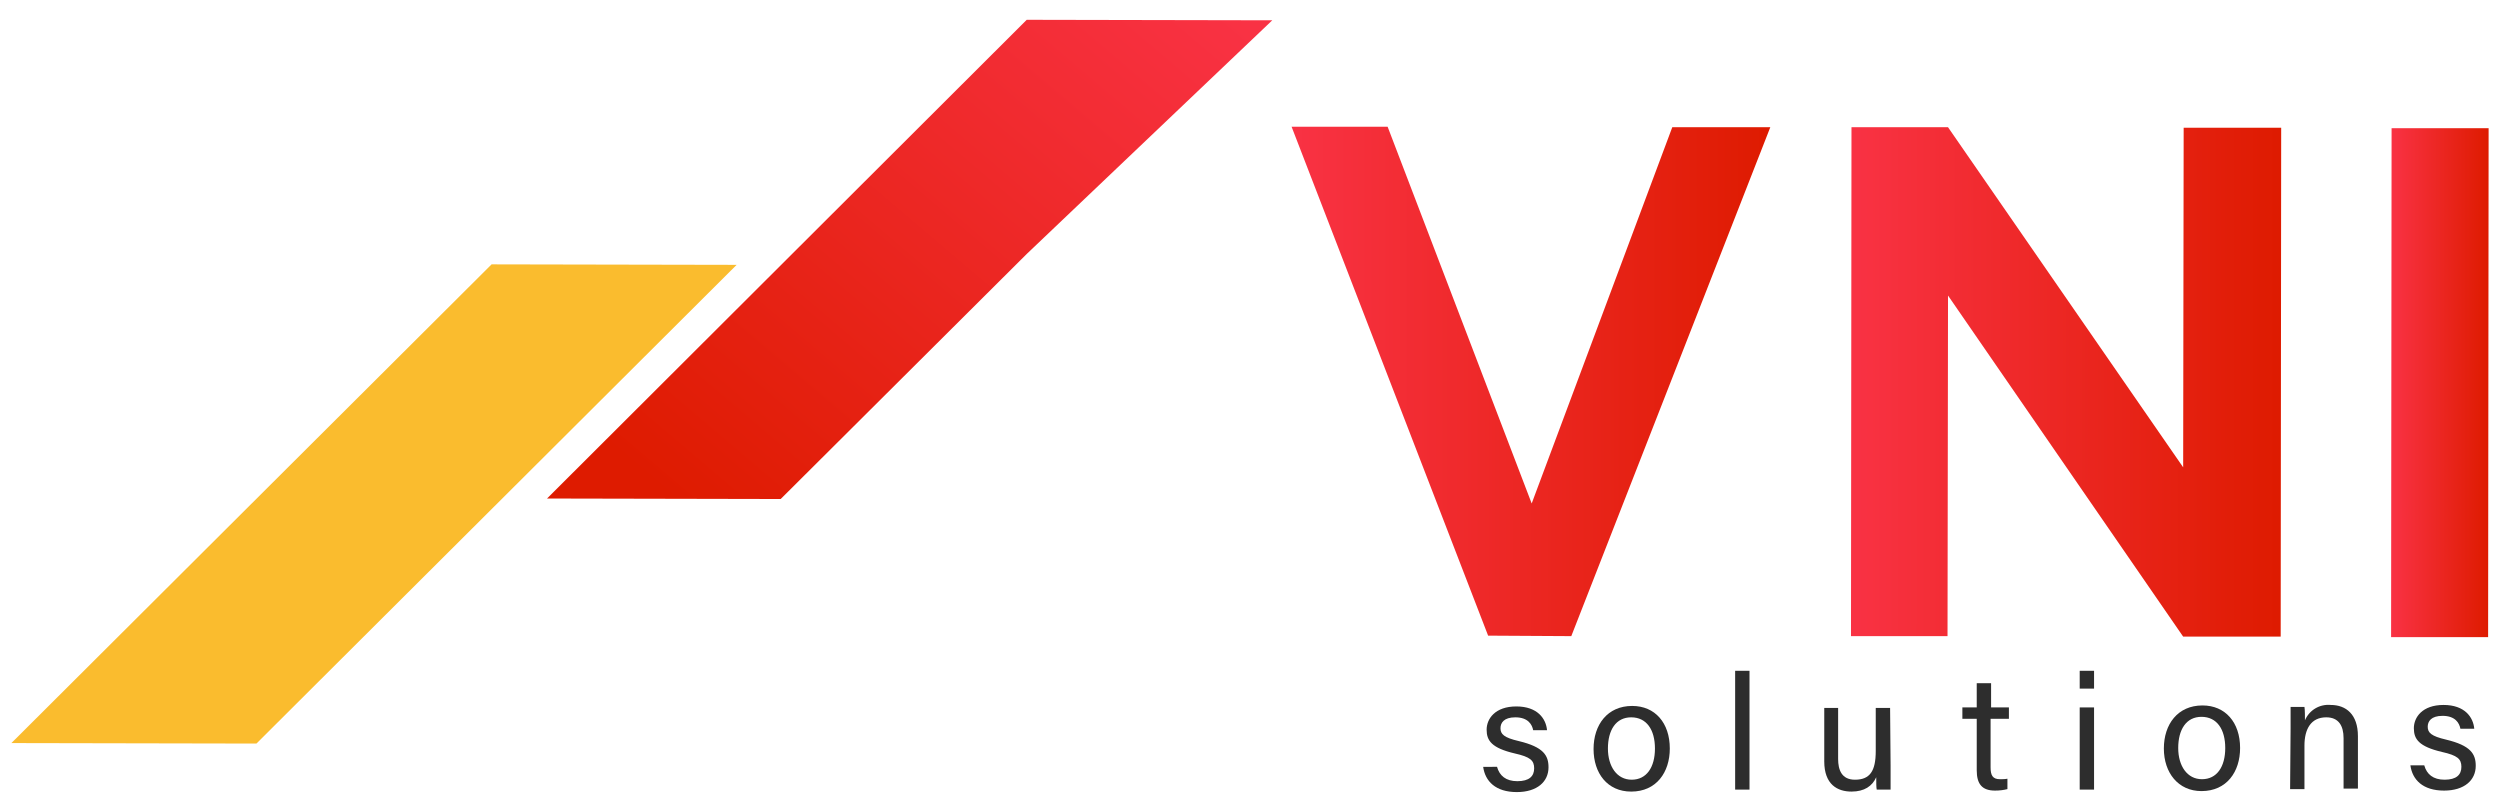
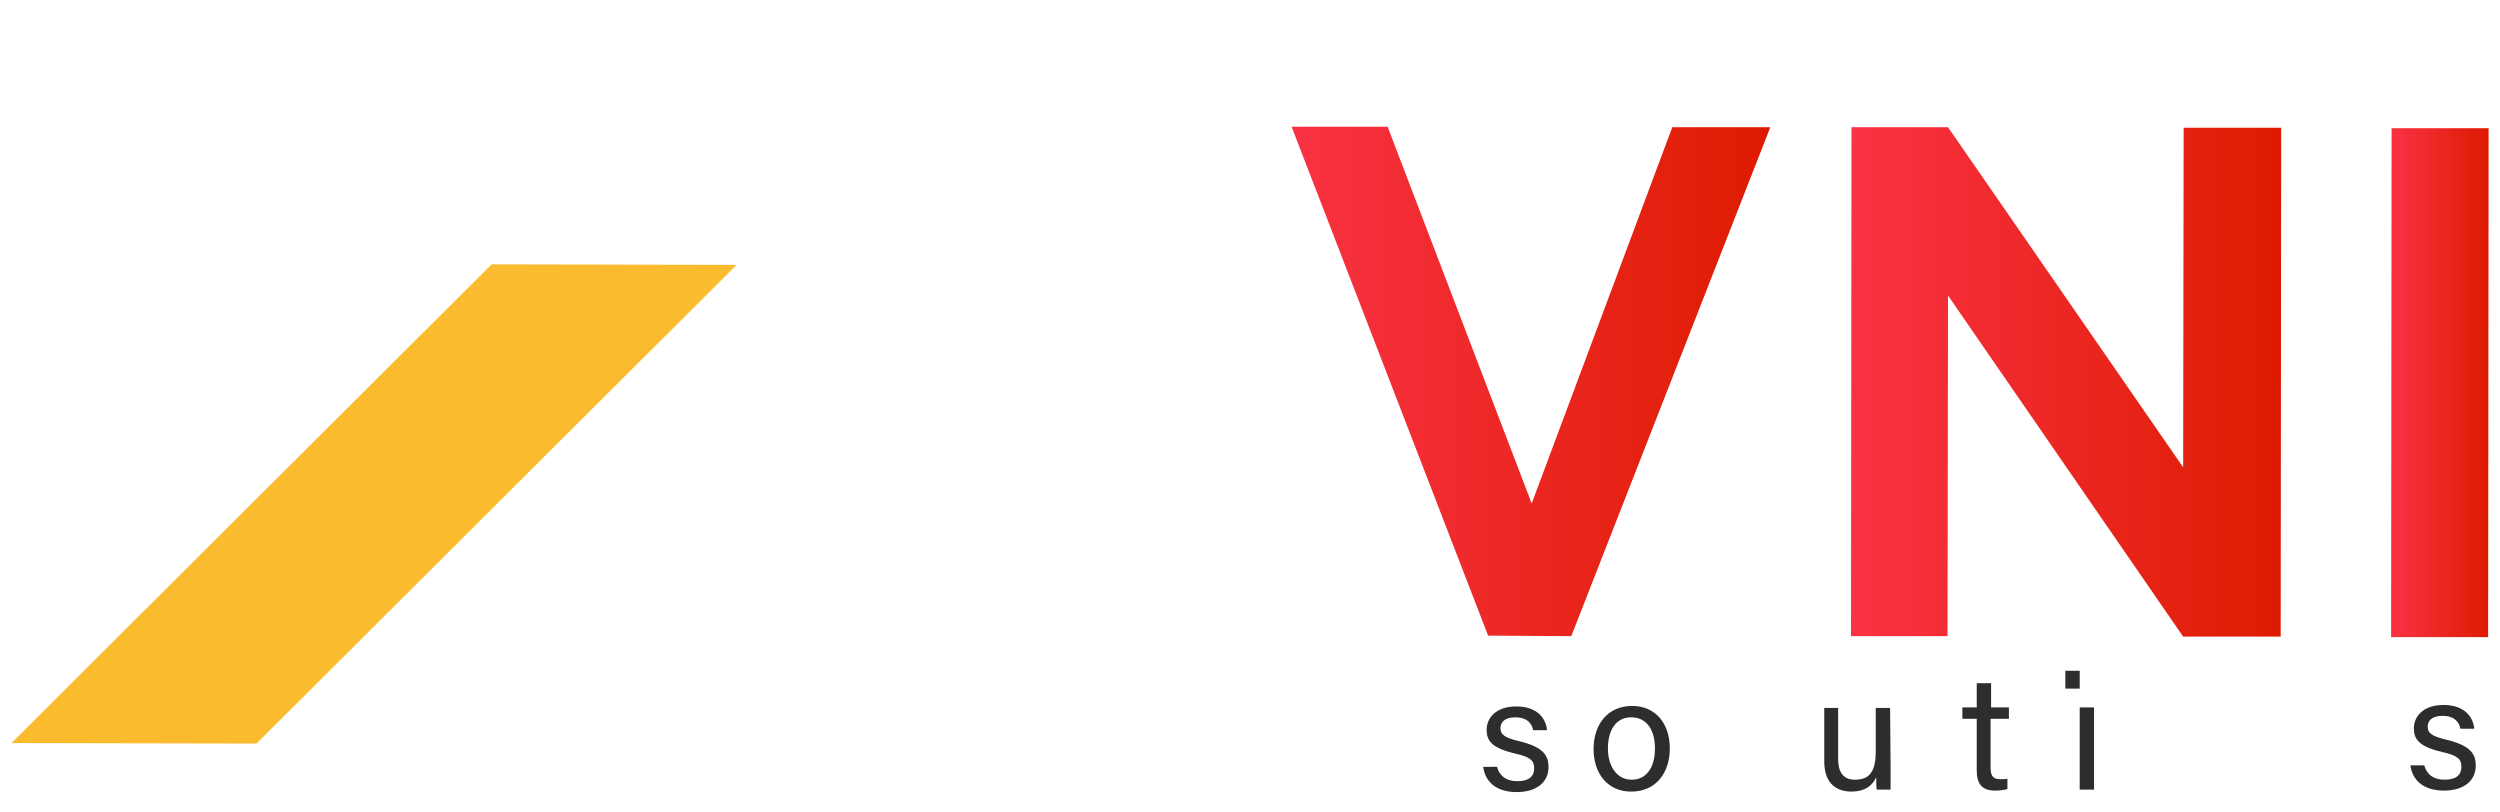
<svg xmlns="http://www.w3.org/2000/svg" version="1.1" id="Layer_1" x="0px" y="0px" viewBox="0 0 505 164" style="enable-background:new 0 0 505 164;" xml:space="preserve">
  <style type="text/css">
	.st0{fill:url(#SVGID_1_);}
	.st1{fill:url(#SVGID_00000155139742155106816290000008214608437043184553_);}
	.st2{fill:url(#SVGID_00000038382787255232579630000017995398489416308153_);}
	.st3{fill:#2D2D2D;}
	.st4{fill:#FABC2E;}
	.st5{fill:url(#SVGID_00000147187032151062074340000009820659477353324455_);}
</style>
  <linearGradient id="SVGID_1_" gradientUnits="userSpaceOnUse" x1="260.87" y1="86.92" x2="357.45" y2="86.92" gradientTransform="matrix(1 0 0 -1 0 163.89)">
    <stop offset="0" style="stop-color:#F93244" />
    <stop offset="1" style="stop-color:#DE1B00" />
  </linearGradient>
  <path class="st0" d="M300.6,128.4L260.9,25.6h19.4l29.1,76.1l28.4-76h19.8l-40.2,102.8L300.6,128.4z" />
  <linearGradient id="SVGID_00000039830291890601166950000011459160519809452187_" gradientUnits="userSpaceOnUse" x1="373.91" y1="86.75" x2="460.81" y2="86.75" gradientTransform="matrix(1 0 0 -1 0 163.89)">
    <stop offset="0" style="stop-color:#F93244" />
    <stop offset="1" style="stop-color:#DE1B00" />
  </linearGradient>
  <path style="fill:url(#SVGID_00000039830291890601166950000011459160519809452187_);" d="M460.8,25.8l-0.1,102.8H441l-47.5-68.9  l-0.1,68.8h-19.5l0.1-102.8h19.5l47.5,68.7l0.1-68.6L460.8,25.8z" />
  <linearGradient id="SVGID_00000044860162720519337700000007650753736775811754_" gradientUnits="userSpaceOnUse" x1="483.05" y1="86.635" x2="502.69" y2="86.635" gradientTransform="matrix(1 0 0 -1 0 163.89)">
    <stop offset="0" style="stop-color:#F93244" />
    <stop offset="1" style="stop-color:#DE1B00" />
  </linearGradient>
  <path style="fill:url(#SVGID_00000044860162720519337700000007650753736775811754_);" d="M502.7,25.9l-0.1,102.8H483l0.1-102.8  L502.7,25.9z" />
  <path class="st3" d="M302.4,154.9c0.5,1.8,1.8,2.9,4.1,2.9c2.4,0,3.4-1,3.4-2.6s-0.8-2.3-3.9-3c-4.7-1.1-5.7-2.6-5.7-4.8  s1.7-4.7,6-4.7s6,2.5,6.2,4.8h-2.8c-0.2-1.1-1-2.6-3.6-2.6c-2.3,0-3,1.1-3,2.2c0,1.2,0.7,1.9,3.7,2.6c5,1.2,6,2.9,6,5.3  c0,2.9-2.3,5-6.4,5c-4.3,0-6.4-2.2-6.8-5.1L302.4,154.9z" />
  <path class="st3" d="M337.3,151.2c0,4.8-2.7,8.7-7.8,8.7c-4.8,0-7.6-3.7-7.6-8.6s2.8-8.7,7.8-8.7C334.3,142.6,337.3,146,337.3,151.2  z M324.8,151.2c0,3.6,1.8,6.3,4.8,6.3s4.7-2.5,4.7-6.3s-1.7-6.3-4.8-6.3S324.8,147.5,324.8,151.2L324.8,151.2z" />
-   <path class="st3" d="M350.5,159.5v-24h2.9v24H350.5z" />
  <path class="st3" d="M381.9,154.7c0,1.6,0,3.9,0,4.8h-2.8c-0.1-0.4-0.1-1.4-0.1-2.5c-0.8,1.8-2.4,2.9-5,2.9c-2.8,0-5.5-1.4-5.5-6.1  V143h2.8v10.3c0,2.2,0.7,4.2,3.4,4.2c3,0,4.2-1.7,4.2-5.8V143h2.9L381.9,154.7z" />
  <path class="st3" d="M396.4,142.9h2.9V138h2.9v4.9h3.6v2.3h-3.7v9.8c0,1.6,0.4,2.4,1.9,2.4c0.5,0,1,0,1.5-0.1v2.1  c-0.8,0.2-1.6,0.3-2.5,0.3c-2.6,0-3.7-1.3-3.7-4.1v-10.4h-2.9L396.4,142.9z" />
-   <path class="st3" d="M420.1,135.5h2.9v3.6h-2.9V135.5z M420.1,142.9h2.9v16.6h-2.9V142.9z" />
-   <path class="st3" d="M452.5,151.1c0,4.8-2.7,8.7-7.8,8.7c-4.7,0-7.6-3.7-7.6-8.6s2.8-8.7,7.8-8.7  C449.5,142.5,452.5,145.9,452.5,151.1z M440,151.1c0,3.6,1.8,6.3,4.8,6.3s4.7-2.5,4.7-6.3s-1.7-6.3-4.8-6.3S440,147.4,440,151.1  L440,151.1z" />
-   <path class="st3" d="M462.7,147c0-1.4,0-2.9,0-4.2h2.8c0.1,0.5,0.1,2.2,0.1,2.7c0.9-2.1,3-3.3,5.2-3.1c3.1,0,5.5,1.9,5.5,6.3v10.6  h-2.9v-10.2c0-2.5-1-4.2-3.5-4.2c-3.1,0-4.4,2.4-4.4,5.7v8.8h-2.9L462.7,147z" />
+   <path class="st3" d="M420.1,135.5v3.6h-2.9V135.5z M420.1,142.9h2.9v16.6h-2.9V142.9z" />
  <polygon class="st4" points="99.3,53.4 2.3,150.1 51.8,150.2 148.8,53.5 " />
  <linearGradient id="SVGID_00000170256014113795106890000013724234078729794229_" gradientUnits="userSpaceOnUse" x1="235.992" y1="173.078" x2="139.652" y2="59.618" gradientTransform="matrix(1 0 0 -1 0 163.89)">
    <stop offset="0" style="stop-color:#F93244" />
    <stop offset="1" style="stop-color:#DE1B00" />
  </linearGradient>
-   <polygon style="fill:url(#SVGID_00000170256014113795106890000013724234078729794229_);" points="207.4,4 158.9,52.4 110.5,100.7   157.7,100.8 207.4,51.3 257,4.1 " />
  <path class="st3" d="M489.7,154.6c0.5,1.8,1.8,2.9,4.1,2.9c2.4,0,3.4-1,3.4-2.6s-0.8-2.3-3.9-3c-4.7-1.1-5.7-2.6-5.7-4.8  s1.7-4.7,6-4.7s6,2.5,6.2,4.8h-2.8c-0.2-1.1-1-2.6-3.6-2.6c-2.3,0-3,1.1-3,2.2c0,1.2,0.7,1.9,3.7,2.6c5,1.2,6,2.9,6,5.3  c0,2.9-2.3,5-6.4,5c-4.3,0-6.4-2.2-6.8-5.1L489.7,154.6z" />
</svg>